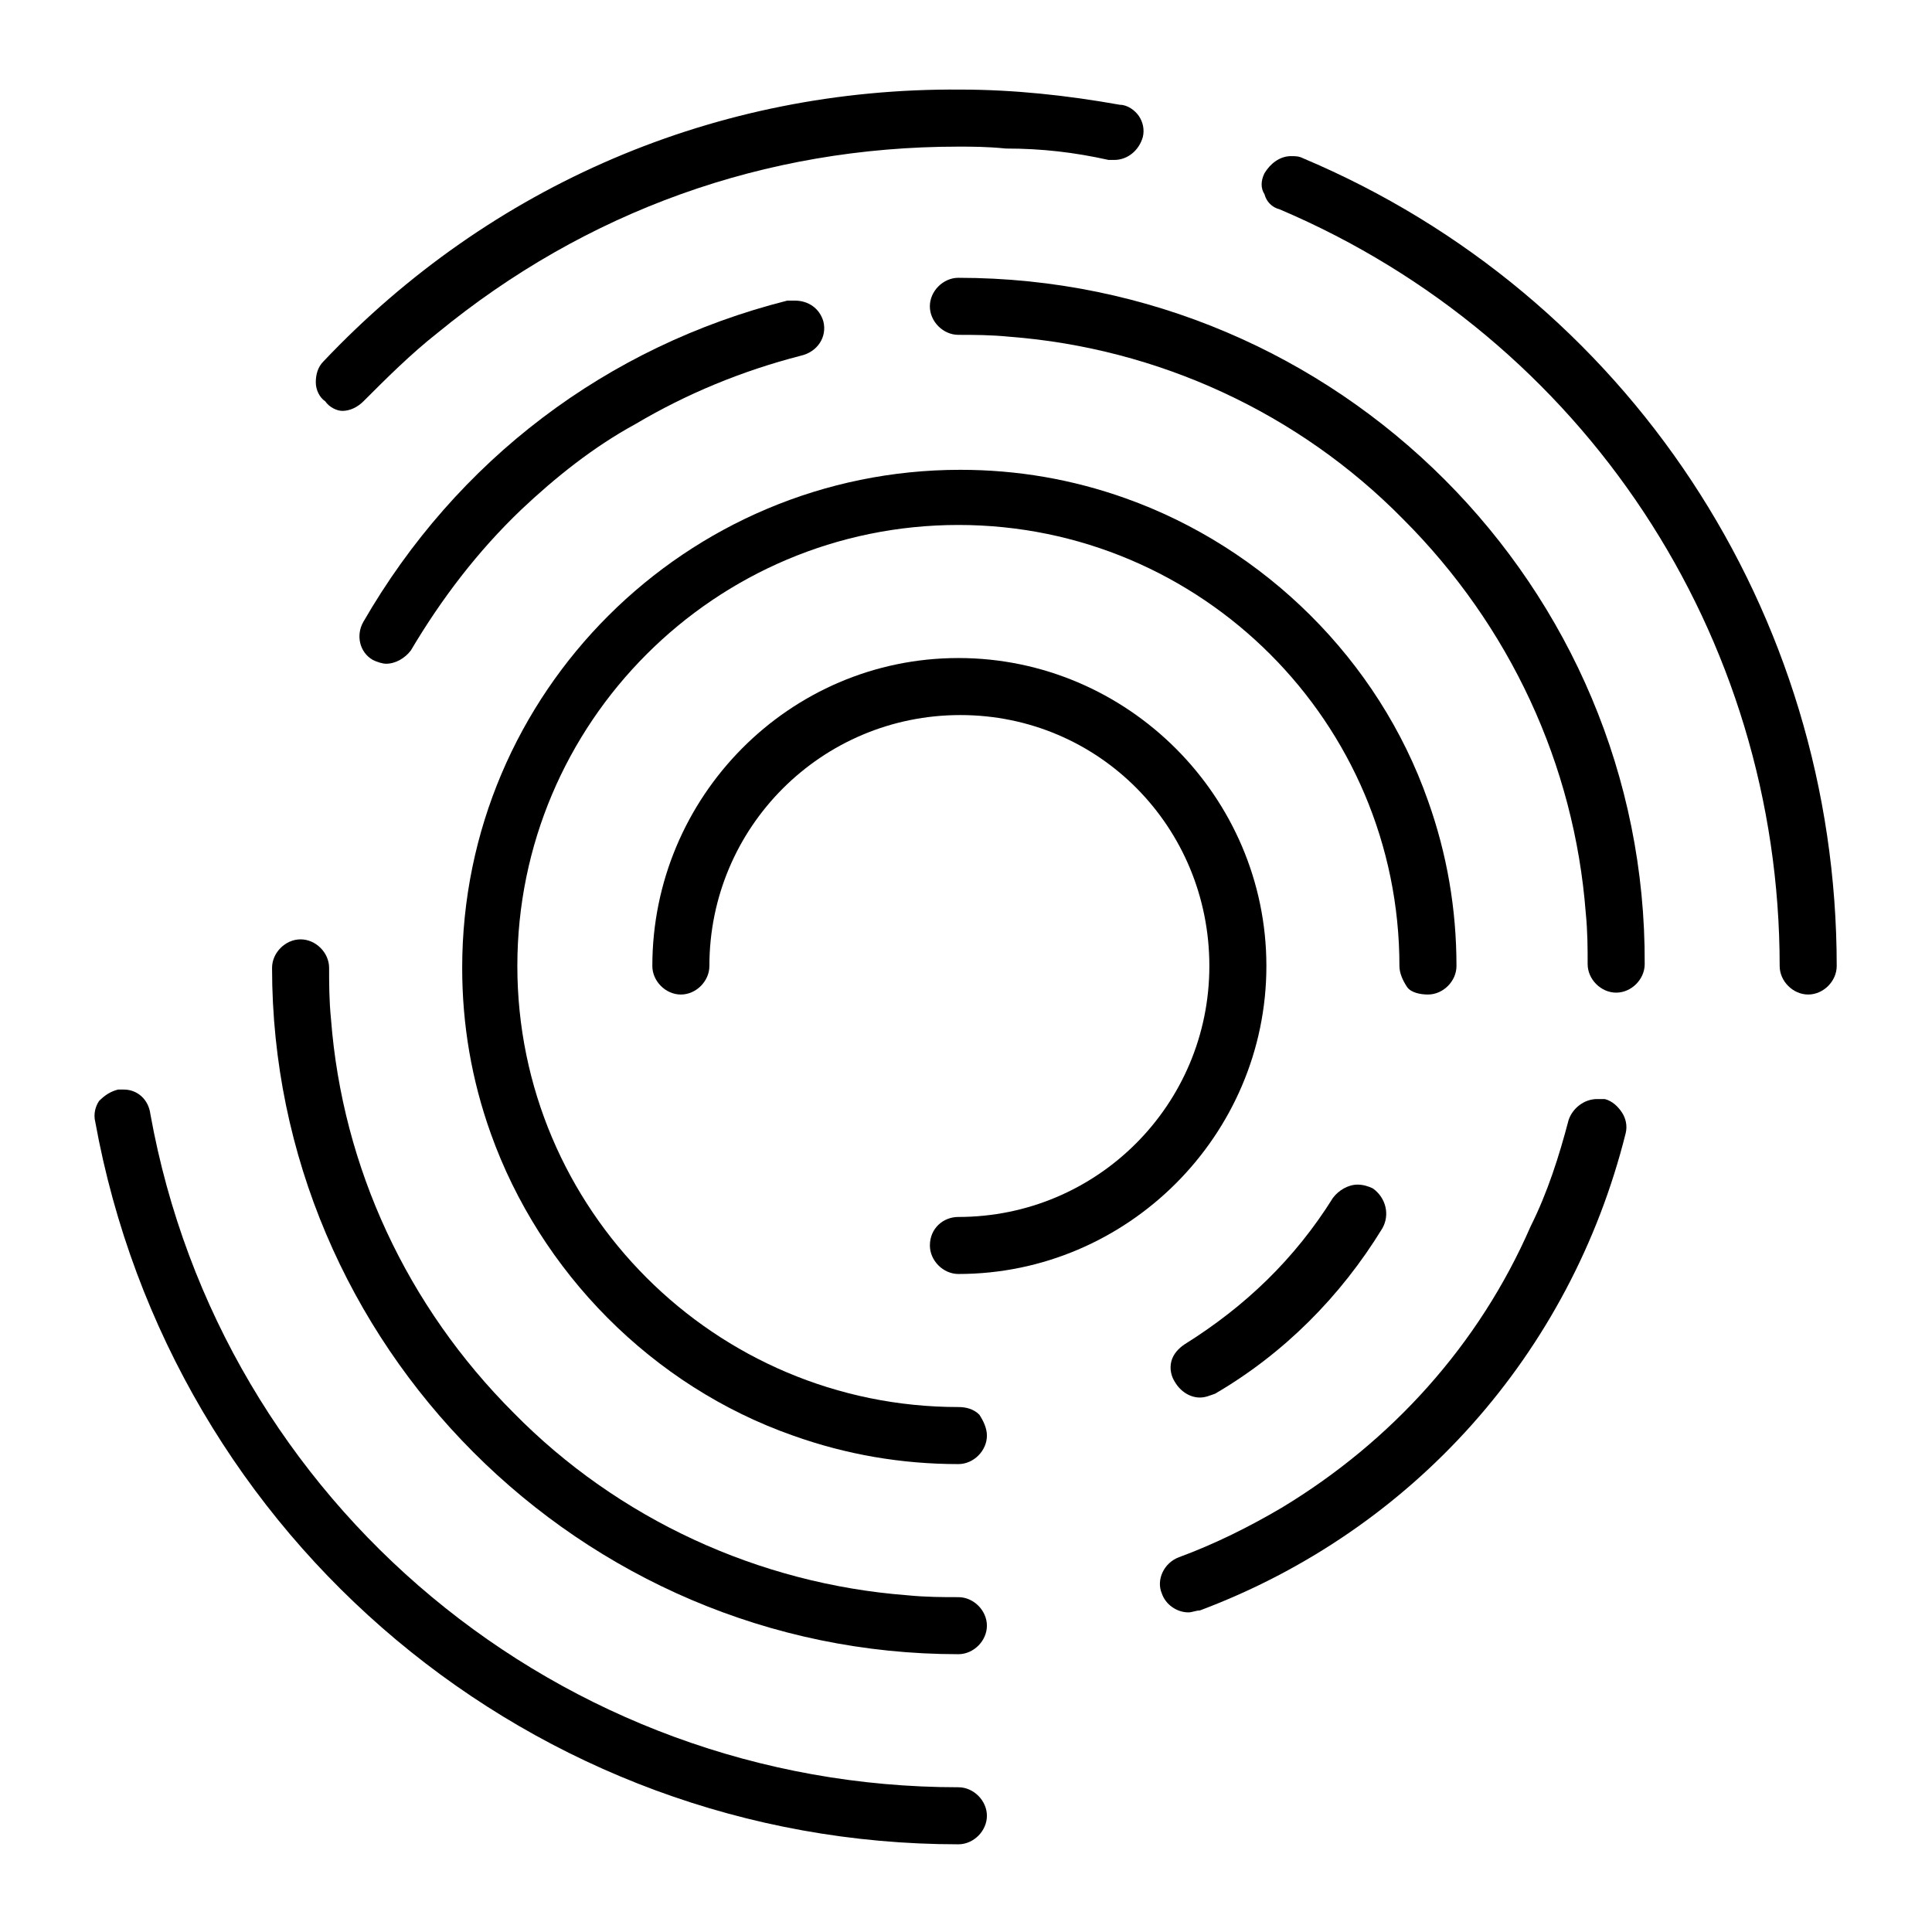
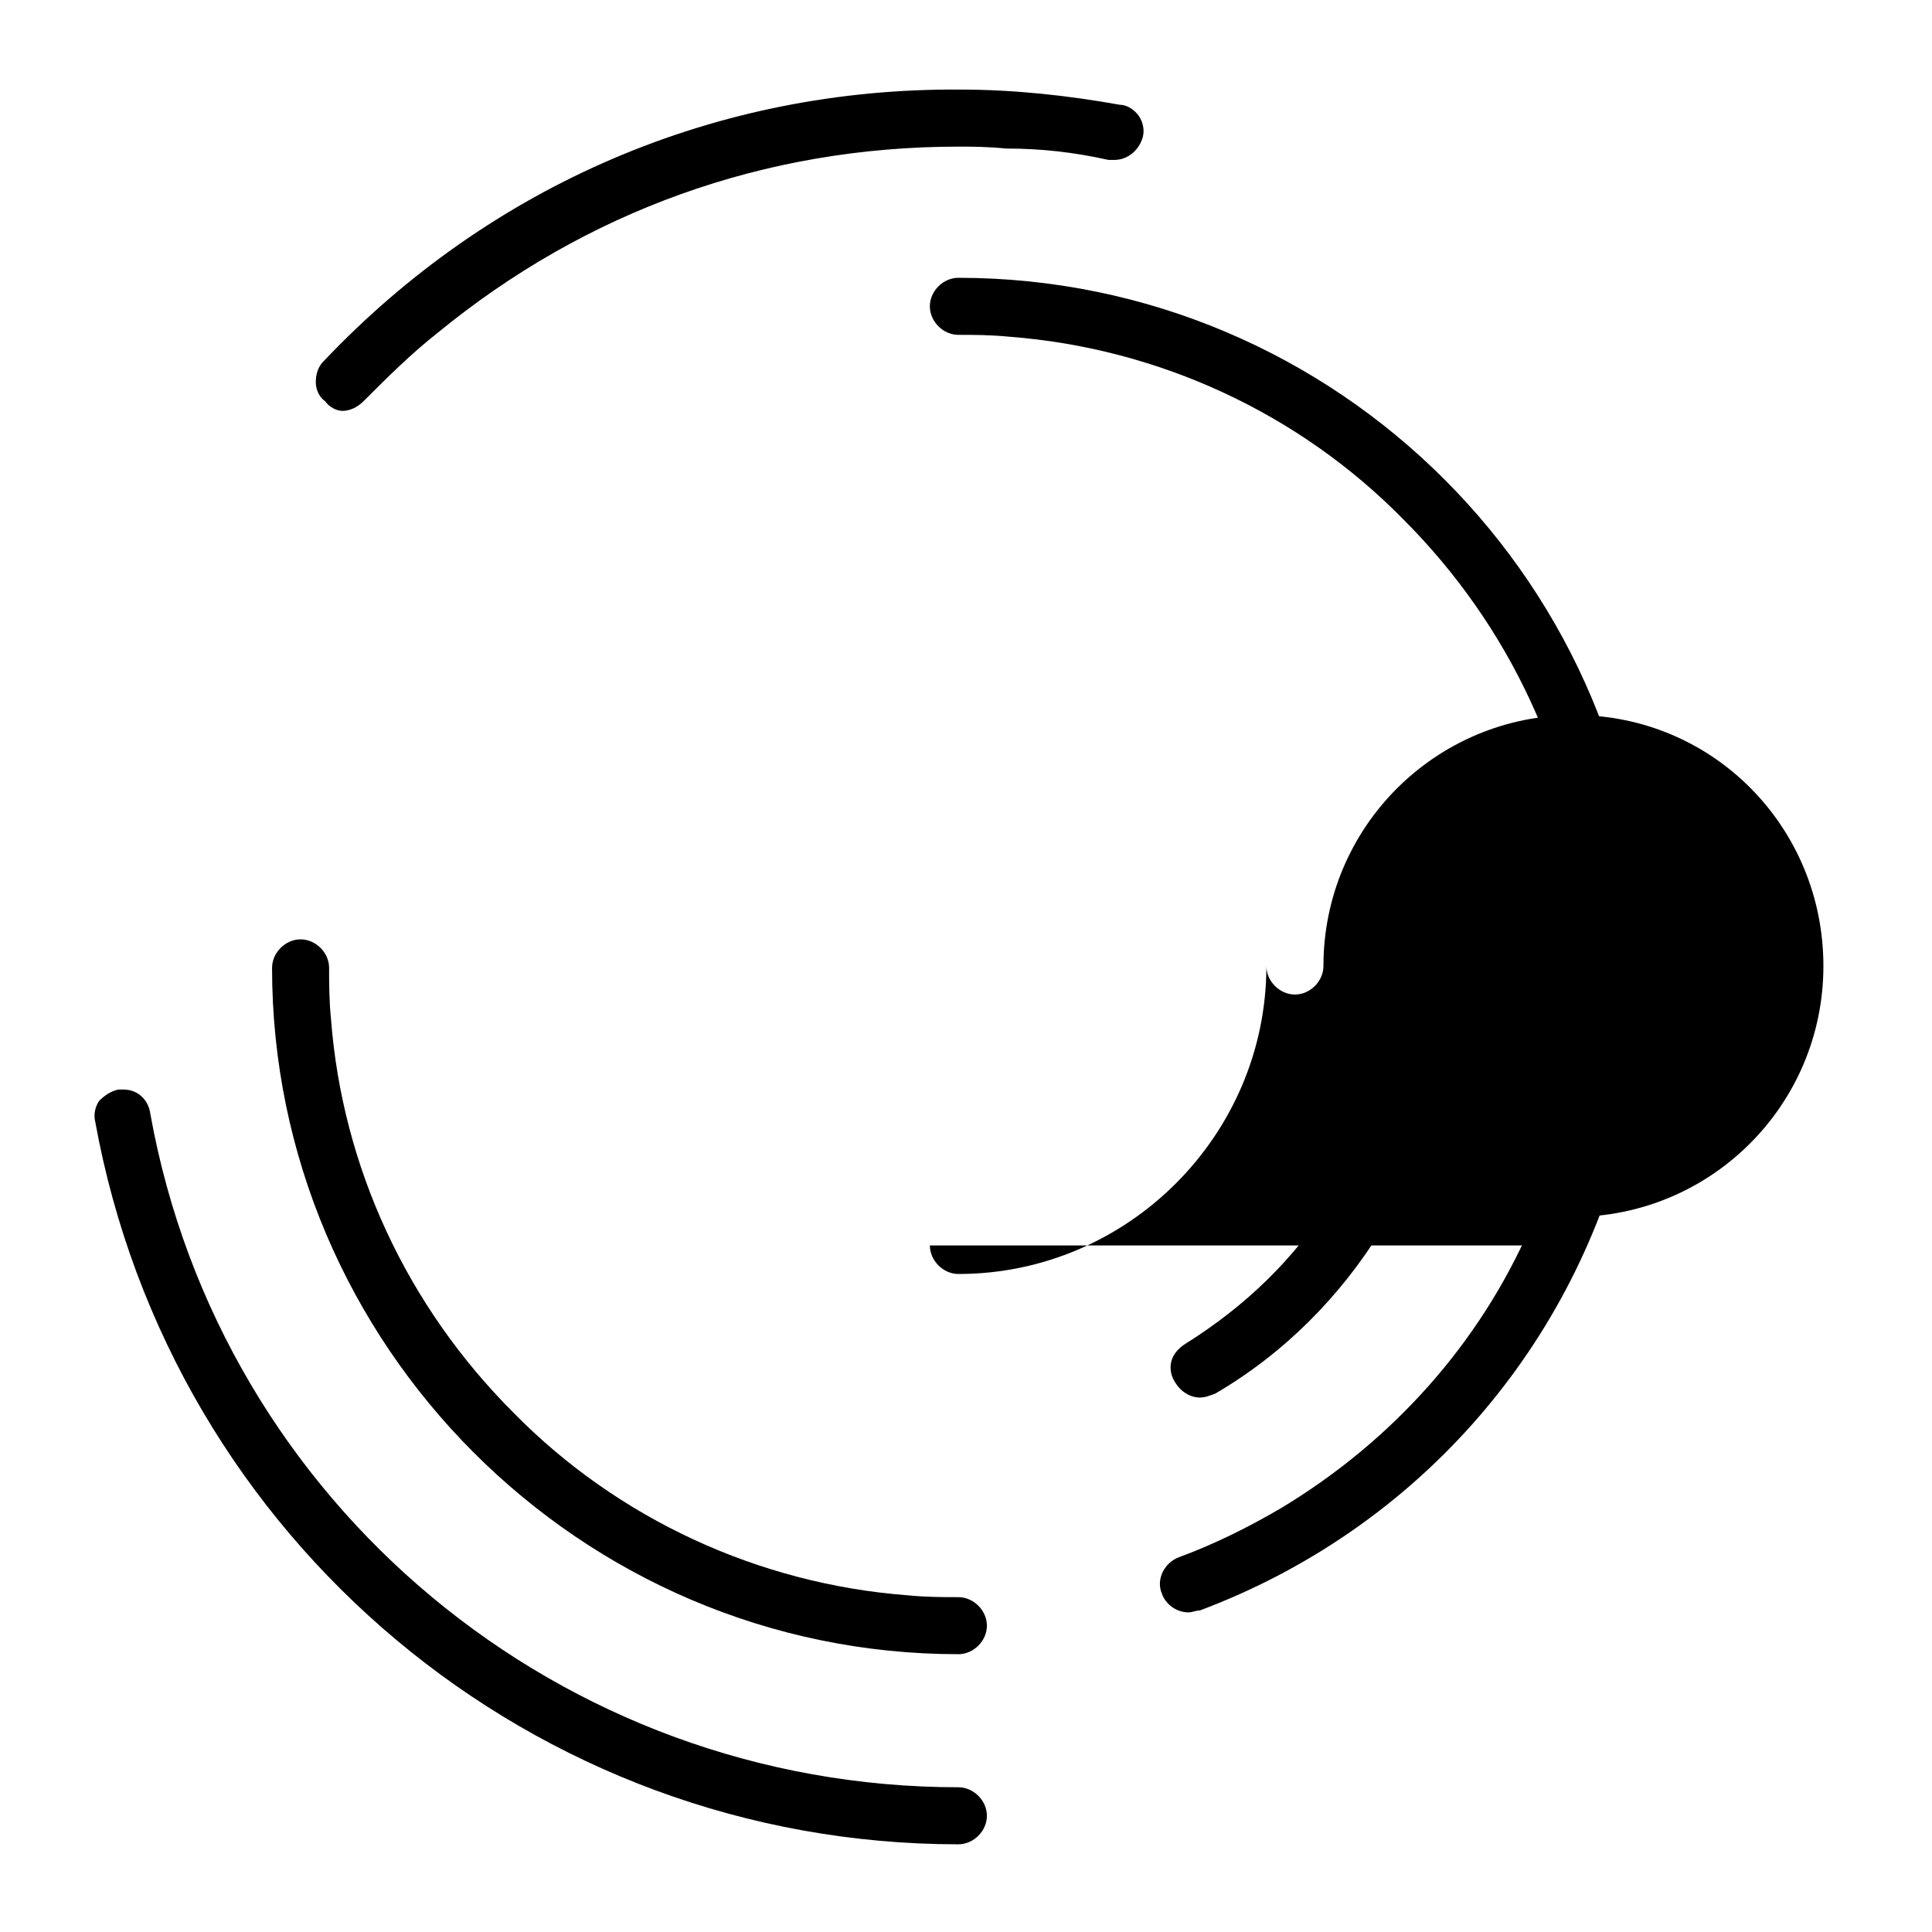
<svg xmlns="http://www.w3.org/2000/svg" fill="#000000" width="800px" height="800px" version="1.1" viewBox="144 144 512 512">
  <g>
    <path d="m397.98 632.76c4.031 0 7.559-3.527 7.559-7.559s-3.527-7.559-7.559-7.559c-105.3 0-195.48-75.066-214.12-178.35-0.508-4.027-3.531-6.547-7.055-6.547h-1.512c-2.016 0.504-3.527 1.512-5.039 3.023-1.008 1.512-1.512 3.527-1.008 5.543 20.152 110.84 116.38 191.45 228.73 191.45z" />
    <path d="m461.97 570.79c56.426-21.16 98.242-68.016 112.85-126.46 0.504-2.016 0-4.031-1.008-5.543-1.008-1.512-2.519-3.023-4.535-3.527h-2.016c-3.527 0-6.551 2.519-7.559 5.543-2.519 9.574-5.543 19.145-10.078 28.215-13.598 31.238-36.773 56.93-65.992 74.566-8.566 5.039-17.633 9.574-27.207 13.098-4.031 1.512-6.047 6.047-4.535 9.574 1.008 3.023 4.031 5.039 7.055 5.039 1.008-0.004 2.016-0.508 3.023-0.508z" />
    <path d="m397.98 217.62c-4.031 0-7.559 3.527-7.559 7.559s3.527 7.559 7.559 7.559 8.566 0 13.602 0.504c39.297 3.023 76.578 20.152 104.29 48.367 28.215 28.215 45.344 64.992 48.367 104.29 0.504 5.039 0.504 9.574 0.504 13.602 0 4.031 3.527 7.559 7.559 7.559s7.559-3.527 7.559-7.559c0.5-99.758-81.117-181.88-181.88-181.88z" />
    <path d="m397.98 582.38c4.031 0 7.559-3.527 7.559-7.559s-3.527-7.559-7.559-7.559-8.566 0-13.602-0.504c-39.297-3.023-76.578-20.152-104.29-48.367-28.215-28.215-45.344-64.992-48.367-104.29-0.504-5.039-0.504-9.574-0.504-13.602 0-4.031-3.527-7.559-7.559-7.559s-7.559 3.527-7.559 7.559c0.004 99.758 81.621 181.88 181.88 181.88z" />
    <path d="m234.75 252.89c2.016 0 4.031-1.008 5.543-2.519 6.047-6.047 12.594-12.594 19.648-18.137 39.297-32.242 86.656-49.375 138.04-49.375 3.527 0 7.559 0 12.594 0.504 9.574 0 18.137 1.008 27.207 3.023h1.512c3.527 0 6.551-2.519 7.559-6.047 0.504-2.016 0-4.031-1.008-5.543-1.008-1.512-3.023-3.023-5.039-3.023-14.105-2.519-28.215-4.031-42.32-4.031-64.488-0.5-124.44 25.195-168.78 72.047-1.512 1.512-2.016 3.527-2.016 5.543s1.008 4.031 2.519 5.039c1.008 1.512 3.023 2.519 4.535 2.519z" />
    <path d="m461.97 514.36c1.512 0 2.519-0.504 4.031-1.008 18.137-10.578 33.25-25.695 44.336-43.832 2.016-3.527 1.008-8.062-2.519-10.578-1.008-0.504-2.519-1.008-4.031-1.008-2.519 0-5.039 1.512-6.551 3.527-10.078 16.121-23.176 28.719-39.297 38.793-1.512 1.008-3.023 2.519-3.527 4.535s0 4.031 1.008 5.543c1.512 2.516 4.031 4.027 6.551 4.027z" />
-     <path d="m390.43 474.06c0 4.031 3.527 7.559 7.559 7.559 44.84 0 81.617-36.777 81.617-81.617s-36.777-81.617-81.617-81.617-81.113 36.777-81.113 81.617c0 4.031 3.527 7.559 7.559 7.559s7.559-3.527 7.559-7.559c0-36.777 29.727-66.504 66.504-66.504 36.773 0 65.992 29.723 65.992 66.504 0 36.777-29.727 66.504-66.504 66.504-4.027-0.004-7.555 3.019-7.555 7.555z" />
-     <path d="m362.21 229.21c-1.008-3.527-4.031-5.543-7.559-5.543h-2.016c-47.863 12.09-87.664 42.32-112.35 85.145-2.016 3.527-1.008 8.062 2.519 10.078 1.008 0.504 2.519 1.008 3.527 1.008 2.519 0 5.039-1.512 6.551-3.527 8.062-13.602 17.633-26.199 29.223-37.281 9.07-8.566 19.145-16.625 30.23-22.672 13.602-8.062 28.215-14.105 43.832-18.137 4.531-1.008 7.047-5.039 6.039-9.07z" />
-     <path d="m354.15 524.44c14.105 5.039 28.719 7.559 43.832 7.559 4.031 0 7.559-3.527 7.559-7.559 0-2.016-1.008-4.031-2.016-5.543-1.512-1.512-3.527-2.016-5.543-2.016-64.488 0-116.88-52.395-116.88-116.88s52.395-116.88 116.88-116.88c64.488-0.004 116.88 52.395 116.88 116.88 0 2.016 1.008 4.031 2.016 5.543 1.008 1.512 3.527 2.016 5.543 2.016 4.031 0 7.559-3.527 7.559-7.559 0-15.113-2.519-29.727-7.559-43.832-13.098-37.281-43.328-67.008-80.105-80.105-14.105-5.039-28.719-7.559-43.832-7.559-72.547 0-132 58.945-132 132 0 15.113 2.519 29.727 7.559 43.832 13.098 36.777 42.824 67.004 80.105 80.105z" />
-     <path d="m483.13 199.48c80.609 34.262 132.5 112.86 132.5 200.52 0 4.031 3.527 7.559 7.559 7.559s7.559-3.527 7.559-7.559c0-93.707-55.418-177.84-141.57-214.12-1.008-0.504-2.016-0.504-3.023-0.504-3.023 0-5.543 2.016-7.055 4.535-1.008 2.016-1.008 4.031 0 5.543 0.504 2.012 2.016 3.519 4.031 4.023z" />
+     <path d="m390.43 474.06c0 4.031 3.527 7.559 7.559 7.559 44.84 0 81.617-36.777 81.617-81.617c0 4.031 3.527 7.559 7.559 7.559s7.559-3.527 7.559-7.559c0-36.777 29.727-66.504 66.504-66.504 36.773 0 65.992 29.723 65.992 66.504 0 36.777-29.727 66.504-66.504 66.504-4.027-0.004-7.555 3.019-7.555 7.555z" />
  </g>
</svg>